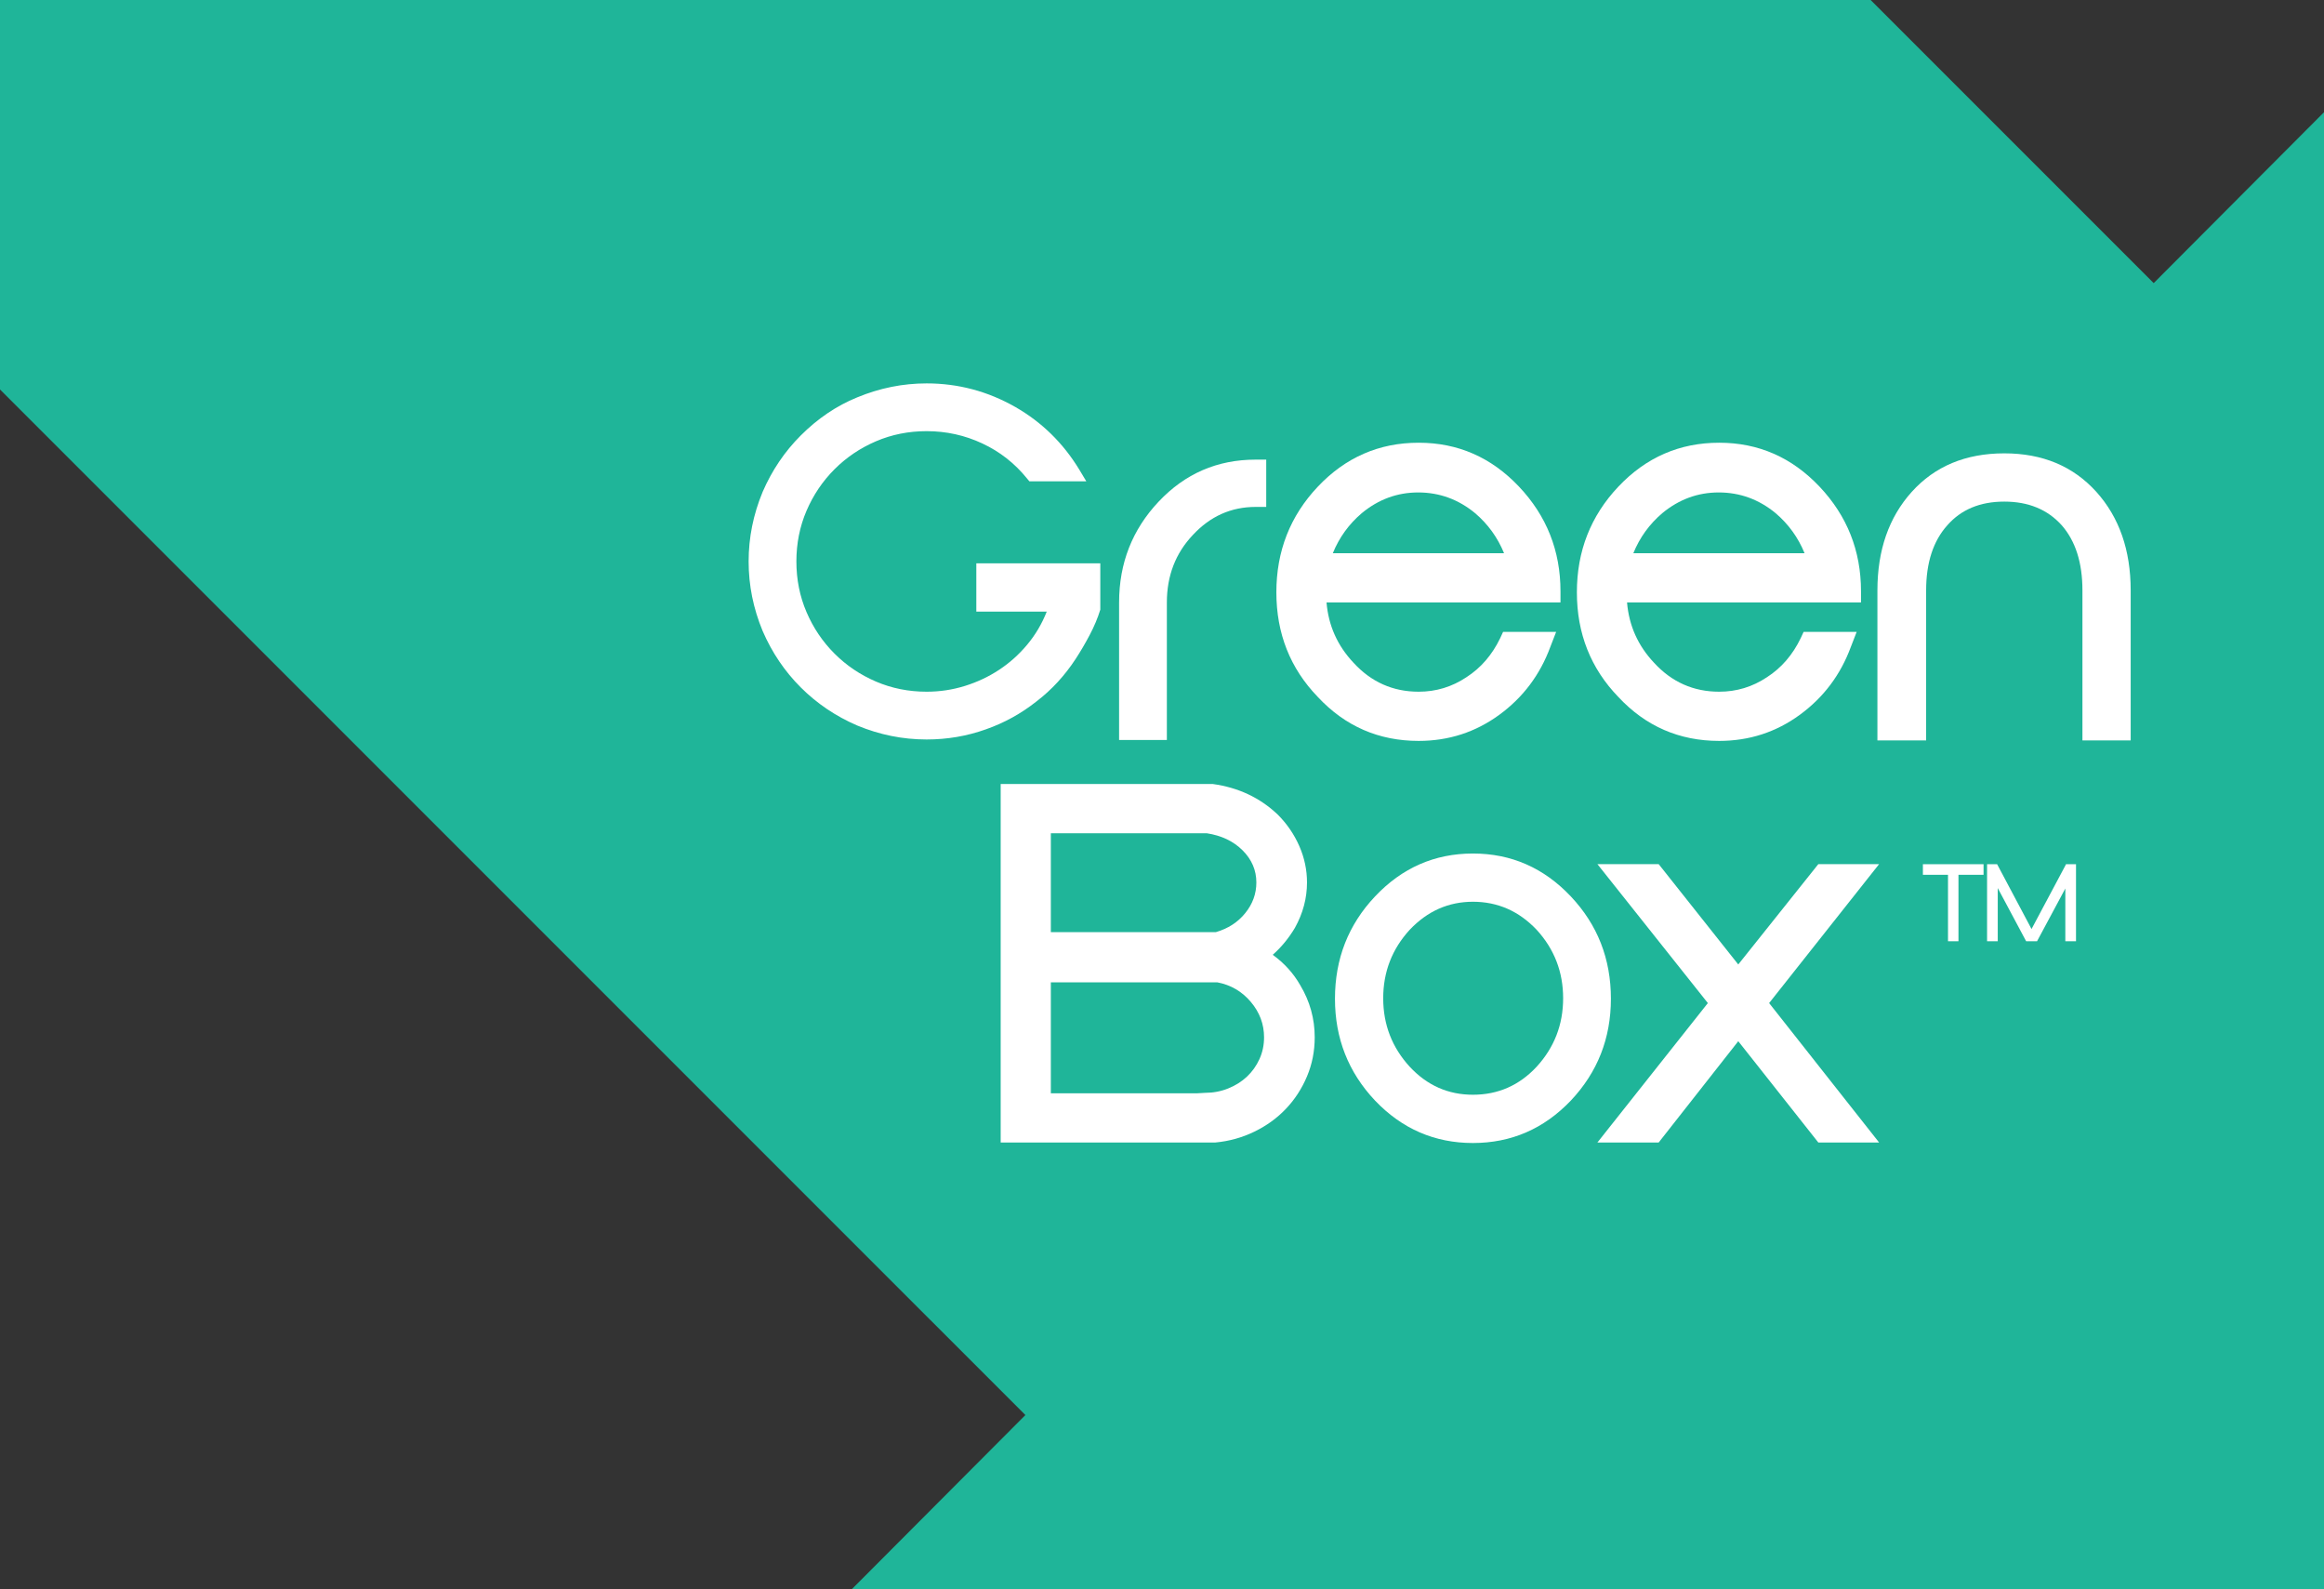
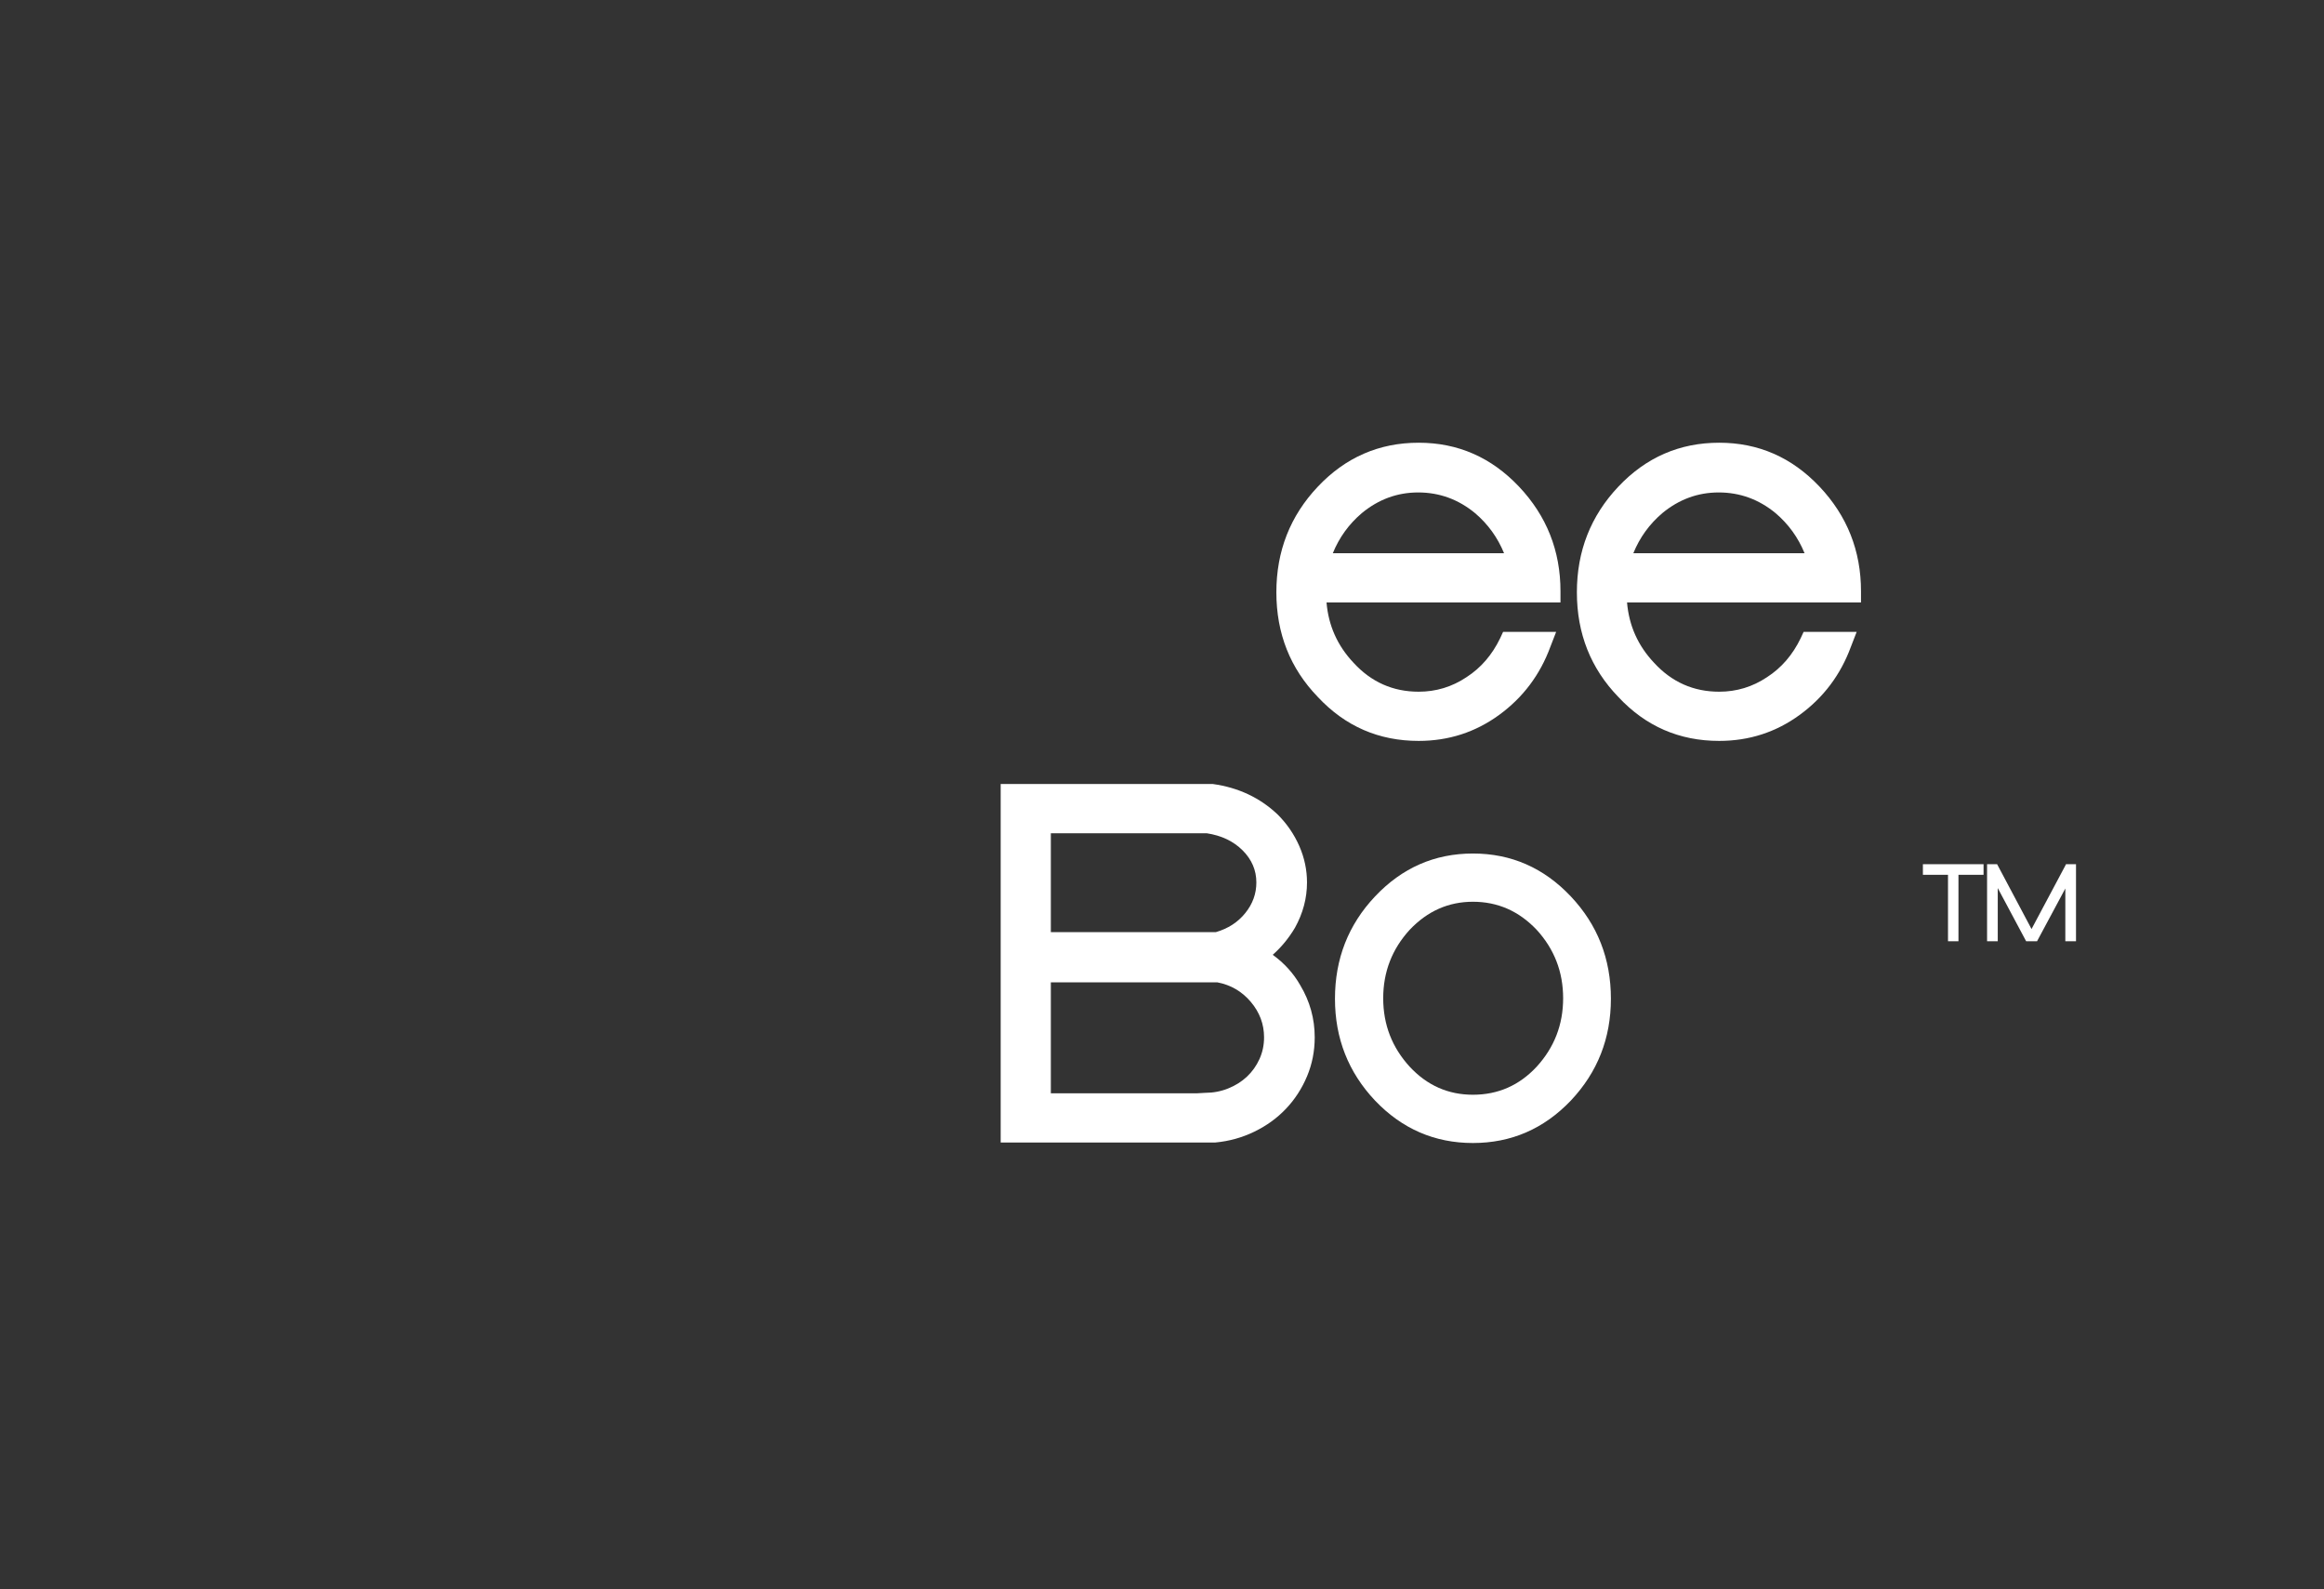
<svg xmlns="http://www.w3.org/2000/svg" version="1.1" id="Слой_1" x="0px" y="0px" width="172.584px" height="118px" viewBox="0 0 172.584 118" enable-background="new 0 0 172.584 118" xml:space="preserve">
  <rect x="0" y="0" width="172.584" height="118" fill="#333333" stroke="none" />
  <g>
-     <polygon fill="#1FB599" points="159.937,21.02 138.917,0 0,0 0,28.917 76.147,105.063 63.25,118 172.584,118 172.584,8.333  " />
-   </g>
+     </g>
  <g>
-     <path fill="#FFFFFF" d="M68.813,54.904c-1.768,0-3.487-0.346-5.159-1.039c-1.6-0.692-2.997-1.636-4.191-2.83   c-1.195-1.194-2.138-2.591-2.83-4.191c-0.693-1.671-1.039-3.391-1.039-5.159c0-1.767,0.346-3.487,1.039-5.159   c0.692-1.6,1.635-2.997,2.83-4.191c1.266-1.266,2.663-2.208,4.191-2.83c1.672-0.692,3.391-1.039,5.159-1.039   c2.34,0,4.538,0.585,6.592,1.755c1.958,1.123,3.534,2.663,4.729,4.621l0.538,0.896h-4.228l-0.179-0.215   c-0.908-1.123-2.013-1.988-3.314-2.597c-1.302-0.609-2.681-0.914-4.138-0.914c-1.337,0-2.591,0.251-3.761,0.752   c-1.17,0.501-2.198,1.194-3.081,2.078c-0.884,0.884-1.576,1.911-2.078,3.081c-0.501,1.17-0.752,2.424-0.752,3.762   c0,1.338,0.251,2.592,0.752,3.761c0.501,1.17,1.194,2.198,2.078,3.081c0.883,0.884,1.911,1.576,3.081,2.078   c1.17,0.501,2.424,0.752,3.761,0.752c0.979,0,1.928-0.143,2.848-0.43c0.919-0.287,1.767-0.687,2.543-1.2   c0.776-0.513,1.469-1.134,2.078-1.863s1.093-1.546,1.451-2.454h-5.23v-3.583h9.207v3.439c-0.191,0.621-0.454,1.248-0.788,1.88   c-0.334,0.633-0.681,1.224-1.039,1.773c-0.813,1.242-1.78,2.293-2.902,3.152c-1.146,0.908-2.4,1.601-3.762,2.078   C71.81,54.653,70.341,54.904,68.813,54.904z" />
-     <path fill="#FFFFFF" d="M94.032,34.126v3.511h-0.788c-1.814,0-3.367,0.693-4.657,2.078c-1.289,1.361-1.934,3.033-1.934,5.015v10.21   h-3.547V44.73c0-2.914,0.979-5.409,2.938-7.487c1.958-2.078,4.358-3.117,7.2-3.117H94.032z" />
    <path fill="#FFFFFF" d="M115.884,44.73H98.51c0.144,1.72,0.812,3.212,2.006,4.478c1.313,1.433,2.926,2.149,4.837,2.149   c1.289,0,2.472-0.358,3.546-1.075c1.075-0.692,1.91-1.66,2.508-2.902l0.215-0.465h3.94l-0.43,1.11   c-0.765,2.078-2.03,3.761-3.797,5.051c-1.768,1.29-3.762,1.934-5.982,1.934c-2.962,0-5.458-1.086-7.487-3.26   c-2.055-2.125-3.081-4.716-3.081-7.774c0-3.057,1.026-5.672,3.081-7.845c2.054-2.173,4.55-3.26,7.487-3.26   c2.913,0,5.396,1.087,7.451,3.26c2.054,2.173,3.08,4.765,3.08,7.774V44.73z M101.125,38.103c-0.955,0.813-1.672,1.804-2.149,2.974   h12.718c-0.479-1.17-1.195-2.161-2.149-2.974c-1.242-1.026-2.651-1.54-4.228-1.54C103.764,36.563,102.366,37.076,101.125,38.103z" />
    <path fill="#FFFFFF" d="M138.201,44.73h-17.374c0.144,1.72,0.812,3.212,2.006,4.478c1.313,1.433,2.926,2.149,4.837,2.149   c1.289,0,2.472-0.358,3.546-1.075c1.075-0.692,1.91-1.66,2.508-2.902l0.215-0.465h3.94l-0.43,1.11   c-0.765,2.078-2.03,3.761-3.797,5.051c-1.768,1.29-3.762,1.934-5.982,1.934c-2.962,0-5.458-1.086-7.487-3.26   c-2.055-2.125-3.081-4.716-3.081-7.774c0-3.057,1.026-5.672,3.081-7.845c2.054-2.173,4.55-3.26,7.487-3.26   c2.913,0,5.396,1.087,7.451,3.26c2.054,2.173,3.08,4.765,3.08,7.774V44.73z M123.442,38.103c-0.955,0.813-1.672,1.804-2.149,2.974   h12.718c-0.479-1.17-1.195-2.161-2.149-2.974c-1.242-1.026-2.651-1.54-4.228-1.54C126.081,36.563,124.684,37.076,123.442,38.103z" />
-     <path fill="#FFFFFF" d="M158.228,43.834v11.141h-3.583V43.834c0-2.054-0.514-3.666-1.54-4.836   c-1.051-1.169-2.472-1.755-4.263-1.755s-3.201,0.585-4.228,1.755c-1.051,1.17-1.576,2.783-1.576,4.836v11.141h-3.618V43.834   c0-2.985,0.848-5.421,2.544-7.308c1.719-1.91,4.012-2.866,6.878-2.866c2.842,0,5.122,0.956,6.842,2.866   C157.379,38.414,158.228,40.849,158.228,43.834z" />
    <path fill="#FFFFFF" d="M96.558,73.149c0.717,1.194,1.075,2.484,1.075,3.869c0,1.027-0.191,1.994-0.573,2.901   c-0.383,0.908-0.901,1.708-1.559,2.4c-0.657,0.693-1.438,1.26-2.347,1.702c-0.907,0.441-1.875,0.711-2.901,0.806H74.312V58.211   h15.762c1.887,0.263,3.487,1.015,4.801,2.257c0.692,0.692,1.23,1.475,1.612,2.346c0.382,0.872,0.573,1.773,0.573,2.705   c0,1.17-0.299,2.292-0.896,3.367c-0.454,0.765-1.003,1.433-1.648,2.006C95.376,71.514,96.057,72.267,96.558,73.149z M78.037,69.209   h11.464h0.179h0.179h0.215h0.216c0.907-0.263,1.636-0.734,2.185-1.415c0.55-0.681,0.824-1.438,0.824-2.274   c0-0.907-0.34-1.702-1.021-2.383c-0.681-0.68-1.571-1.104-2.669-1.271H78.037V69.209z M89.501,81.139   c0.596,0,1.164-0.107,1.701-0.323c0.537-0.215,1.003-0.507,1.397-0.877c0.394-0.37,0.704-0.807,0.932-1.308   c0.227-0.502,0.34-1.039,0.34-1.612c0-0.979-0.328-1.856-0.985-2.633s-1.486-1.26-2.489-1.451H78.037v8.239h10.854L89.501,81.139z" />
    <path fill="#FFFFFF" d="M116.654,66.559c1.982,2.102,2.974,4.633,2.974,7.594c0,2.938-0.991,5.458-2.974,7.56   c-2.006,2.102-4.431,3.152-7.272,3.152s-5.266-1.051-7.271-3.152c-1.982-2.102-2.974-4.622-2.974-7.56   c0-2.961,0.991-5.492,2.974-7.594c2.006-2.126,4.43-3.188,7.271-3.188S114.648,64.433,116.654,66.559z M109.382,81.281   c1.863,0,3.439-0.692,4.729-2.077c1.313-1.434,1.97-3.129,1.97-5.087s-0.657-3.654-1.97-5.087   c-1.314-1.385-2.891-2.078-4.729-2.078c-1.814,0-3.379,0.693-4.692,2.078c-1.313,1.433-1.971,3.129-1.971,5.087   s0.657,3.653,1.971,5.087C105.979,80.589,107.543,81.281,109.382,81.281z" />
-     <path fill="#FFFFFF" d="M139.546,84.828h-4.514l-5.946-7.522l-5.911,7.522h-4.55l8.203-10.353l-8.203-10.317h4.55l5.911,7.451   l5.946-7.451h4.514l-8.168,10.317L139.546,84.828z" />
  </g>
  <g>
    <path fill="#FFFFFF" d="M144.661,64.951h-1.863v-0.785h4.504v0.785h-1.863v4.935h-0.777V64.951z" />
    <path fill="#FFFFFF" d="M153.375,65.968l-2.102,3.918h-0.808l-2.109-3.949v3.949h-0.793v-5.72h0.746l0.054,0.101l2.502,4.711   l2.51-4.711l0.047-0.101h0.746v5.72h-0.793V65.968z" />
  </g>
</svg>